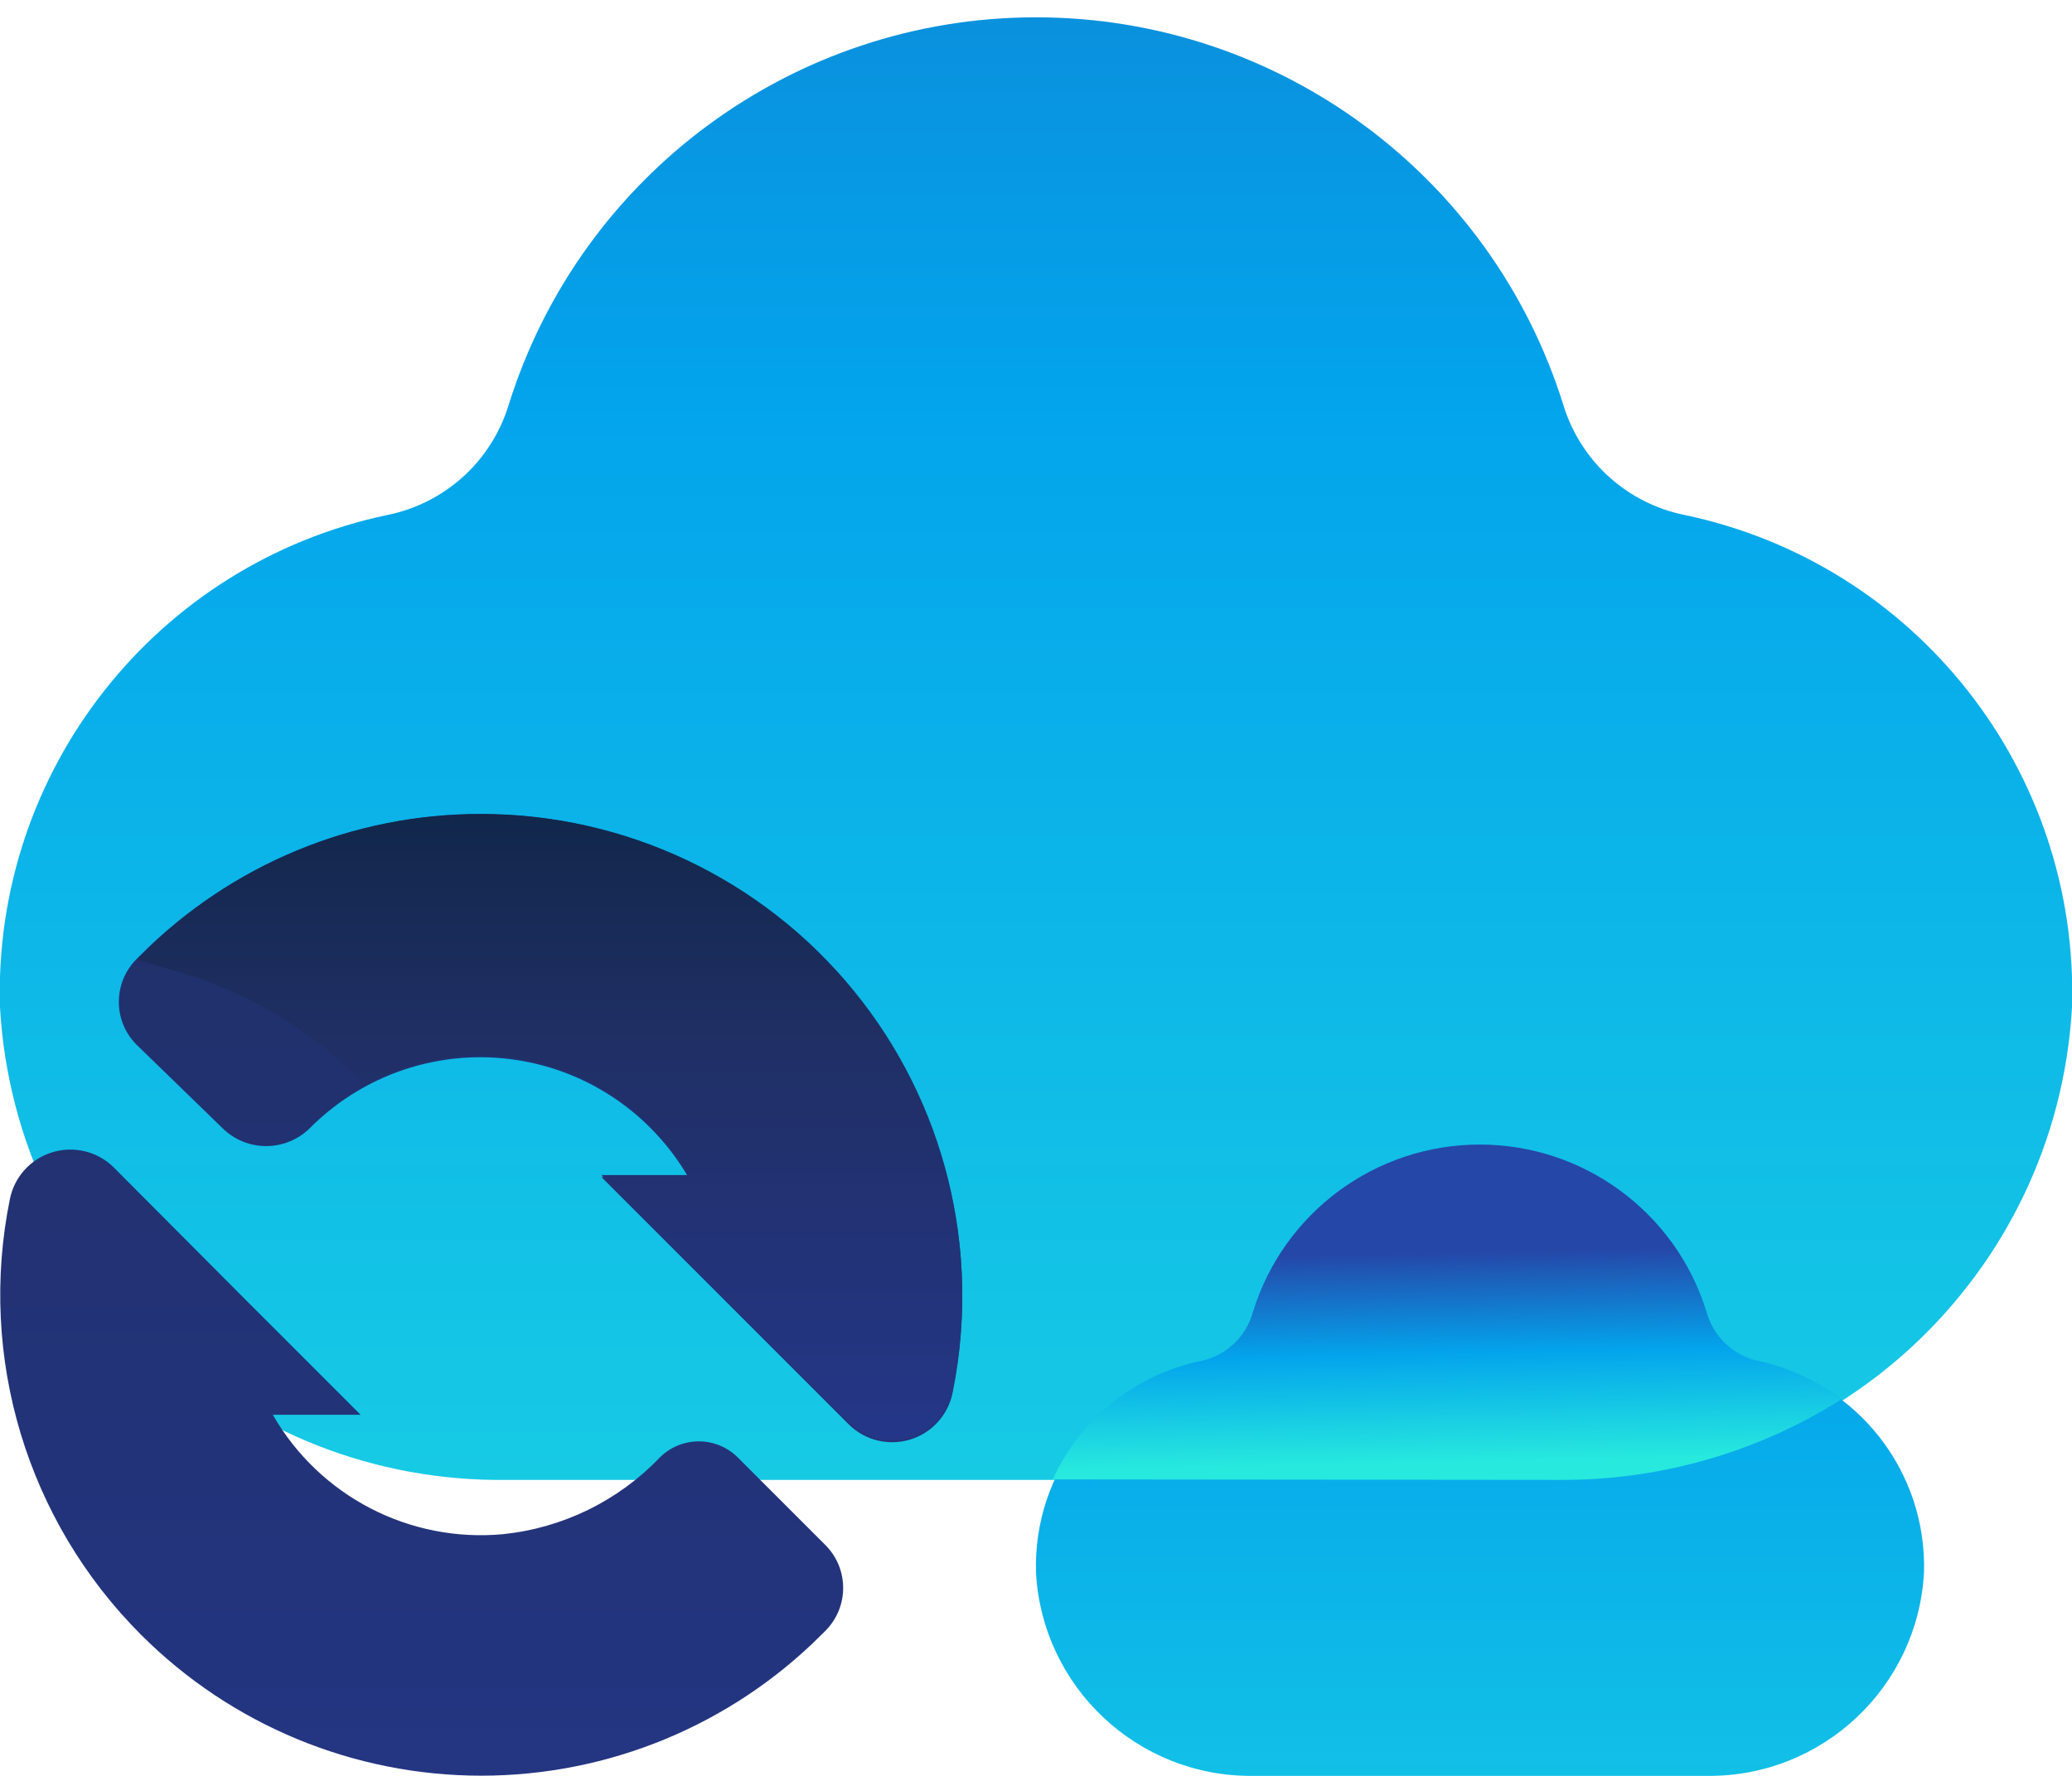
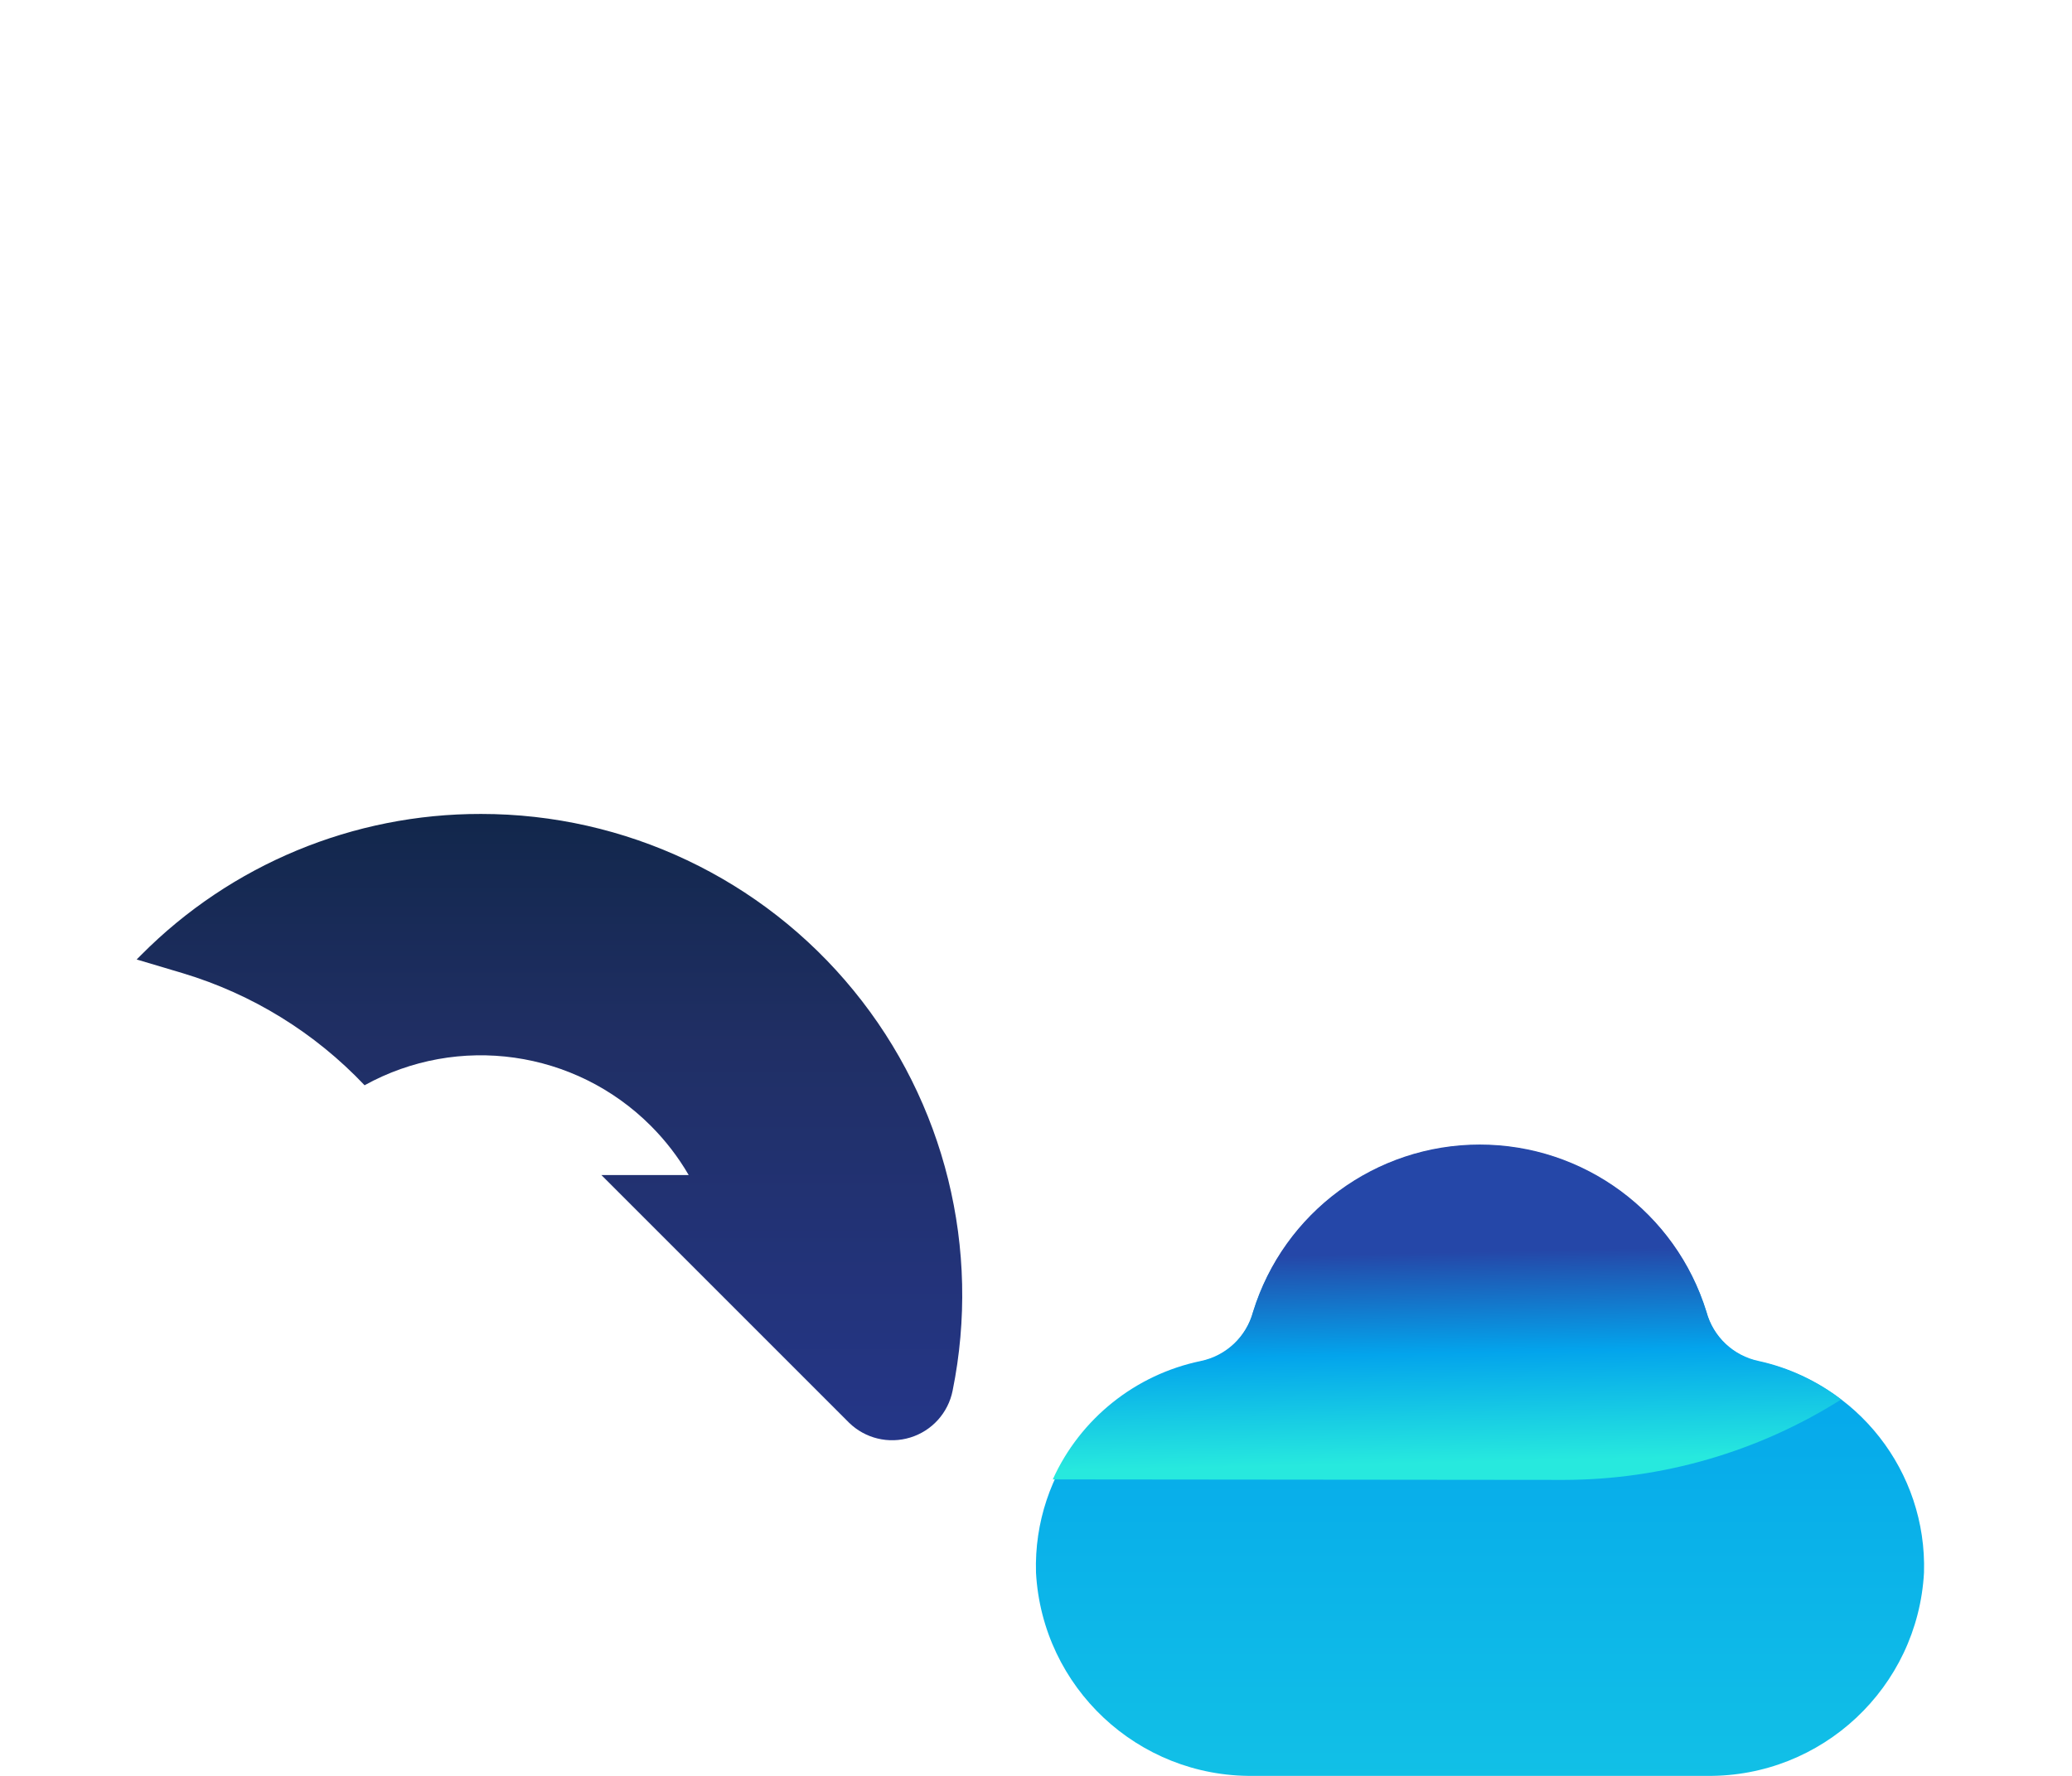
<svg xmlns="http://www.w3.org/2000/svg" width="42px" height="36px" viewBox="0 0 42 36" version="1.1">
  <title>cloud, sync, syncronize, storage, arrows</title>
  <desc>Created with Sketch.</desc>
  <defs>
    <linearGradient x1="50%" y1="159.423%" x2="50%" y2="-97.508%" id="linearGradient-1">
      <stop stop-color="#27E9DE" offset="0%" />
      <stop stop-color="#03A4EC" offset="52%" />
      <stop stop-color="#2547A8" offset="100%" />
    </linearGradient>
    <linearGradient x1="50%" y1="206.893%" x2="50%" y2="-138.737%" id="linearGradient-2">
      <stop stop-color="#27E9DE" offset="0%" />
      <stop stop-color="#03A4EC" offset="52%" />
      <stop stop-color="#2547A8" offset="100%" />
    </linearGradient>
    <linearGradient x1="52.003%" y1="94.721%" x2="48.874%" y2="32.161%" id="linearGradient-3">
      <stop stop-color="#27E9DE" offset="0%" />
      <stop stop-color="#03A4EC" offset="52%" />
      <stop stop-color="#2547A8" offset="100%" />
    </linearGradient>
    <linearGradient x1="50.071%" y1="304.697%" x2="50.071%" y2="-275.459%" id="linearGradient-4">
      <stop stop-color="#273A9B" offset="0%" />
      <stop stop-color="#202F65" offset="56%" />
      <stop stop-color="#021E2F" offset="100%" />
    </linearGradient>
    <linearGradient x1="49.955%" y1="133.345%" x2="49.955%" y2="-39.539%" id="linearGradient-5">
      <stop stop-color="#273A9B" offset="0%" />
      <stop stop-color="#202F65" offset="56%" />
      <stop stop-color="#021E2F" offset="100%" />
    </linearGradient>
    <linearGradient x1="49.897%" y1="252.083%" x2="49.897%" y2="-329.902%" id="linearGradient-6">
      <stop stop-color="#273A9B" offset="0%" />
      <stop stop-color="#202F65" offset="56%" />
      <stop stop-color="#021E2F" offset="100%" />
    </linearGradient>
  </defs>
  <g id="Page-1" stroke="none" stroke-width="1" fill="none" fill-rule="evenodd">
    <g id="Desktop" transform="translate(-243, -5405)" fill-rule="nonzero">
      <g id="cloud,-sync,-syncronize,-storage,-arrows" transform="translate(243, 5405)">
-         <path d="M34.15,10.44 C32.982,10.205 32.038,9.349 31.69,8.21 C30.229,3.535 25.898,0.351 21,0.351 C16.102,0.351 11.771,3.535 10.31,8.21 C9.962,9.349 9.018,10.205 7.85,10.44 C3.161,11.426 -0.146,15.631 8.8817842e-16,20.42 C0.31,25.858 4.854,30.084 10.3,30 L31.7,30 C37.146,30.084 41.69,25.858 42,20.42 C42.146,15.631 38.839,11.426 34.15,10.44 Z" id="Path" fill="url(#linearGradient-1)" />
        <path d="M35.65,27.6 C35.136,27.493 34.726,27.107 34.59,26.6 C33.967,24.586 32.104,23.212 29.995,23.212 C27.886,23.212 26.023,24.586 25.4,26.6 C25.264,27.107 24.854,27.493 24.34,27.6 C22.342,28.037 20.938,29.835 21,31.88 C21.128,34.209 23.067,36.025 25.4,36 L34.6,36 C36.933,36.025 38.872,34.209 39,31.88 C39.061,29.832 37.652,28.033 35.65,27.6 Z" id="Path" fill="url(#linearGradient-2)" />
        <path d="M31.7,30 C33.689,29.997 35.638,29.432 37.32,28.37 C36.828,27.99 36.257,27.723 35.65,27.59 C35.136,27.483 34.726,27.097 34.59,26.59 C33.967,24.576 32.104,23.202 29.995,23.202 C27.886,23.202 26.023,24.576 25.4,26.59 C25.264,27.097 24.854,27.483 24.34,27.59 C23.014,27.865 21.899,28.757 21.34,29.99 L31.7,30 Z" id="Path" fill="url(#linearGradient-3)" />
-         <path d="M16.64,19.36 C14.811,17.531 12.331,16.504 9.745,16.504 C7.159,16.504 4.679,17.531 2.85,19.36 L2.76,19.45 C2.292,19.928 2.292,20.692 2.76,21.17 L4.5,22.86 C4.737,23.099 5.059,23.233 5.395,23.233 C5.731,23.233 6.053,23.099 6.29,22.86 L6.29,22.86 C7.203,21.946 8.443,21.432 9.735,21.432 C11.027,21.432 12.267,21.946 13.18,22.86 C13.479,23.159 13.738,23.495 13.95,23.86 L12.19,23.86 L14.63,26.3 L14.63,26.3 L17.21,28.88 C17.538,29.201 18.015,29.316 18.454,29.18 C18.892,29.045 19.221,28.68 19.31,28.23 C19.963,25.027 18.964,21.71 16.65,19.4 L16.64,19.36 Z" id="Path" fill="url(#linearGradient-4)" />
        <path d="M9.75,16.5 C7.163,16.495 4.682,17.524 2.86,19.36 L2.77,19.45 L2.77,19.45 L3.71,19.73 C5.114,20.153 6.382,20.935 7.39,22 C9.29,20.95 11.655,21.285 13.19,22.82 C13.489,23.119 13.748,23.455 13.96,23.82 L12.19,23.82 L14.63,26.26 L14.63,26.26 L17.21,28.84 C17.538,29.161 18.015,29.276 18.454,29.14 C18.892,29.005 19.221,28.64 19.31,28.19 C19.892,25.322 19.155,22.343 17.302,20.078 C15.45,17.812 12.677,16.499 9.75,16.5 L9.75,16.5 Z" id="Path" fill="url(#linearGradient-5)" />
-         <path d="M2.86,33.14 C4.689,34.969 7.169,35.996 9.755,35.996 C12.341,35.996 14.821,34.969 16.65,33.14 L16.74,33.05 C17.208,32.572 17.208,31.808 16.74,31.33 L14.96,29.55 C14.75,29.338 14.464,29.219 14.165,29.219 C13.866,29.219 13.58,29.338 13.37,29.55 L13.37,29.55 C12.53,30.426 11.407,30.975 10.2,31.1 C8.304,31.278 6.478,30.332 5.53,28.68 L7.31,28.68 L4.88,26.25 L4.88,26.25 L2.3,23.66 C1.972,23.339 1.495,23.224 1.056,23.36 C0.618,23.495 0.289,23.86 0.2,24.31 C-0.451,27.513 0.548,30.829 2.86,33.14 Z" id="Path" fill="url(#linearGradient-6)" />
      </g>
    </g>
  </g>
</svg>